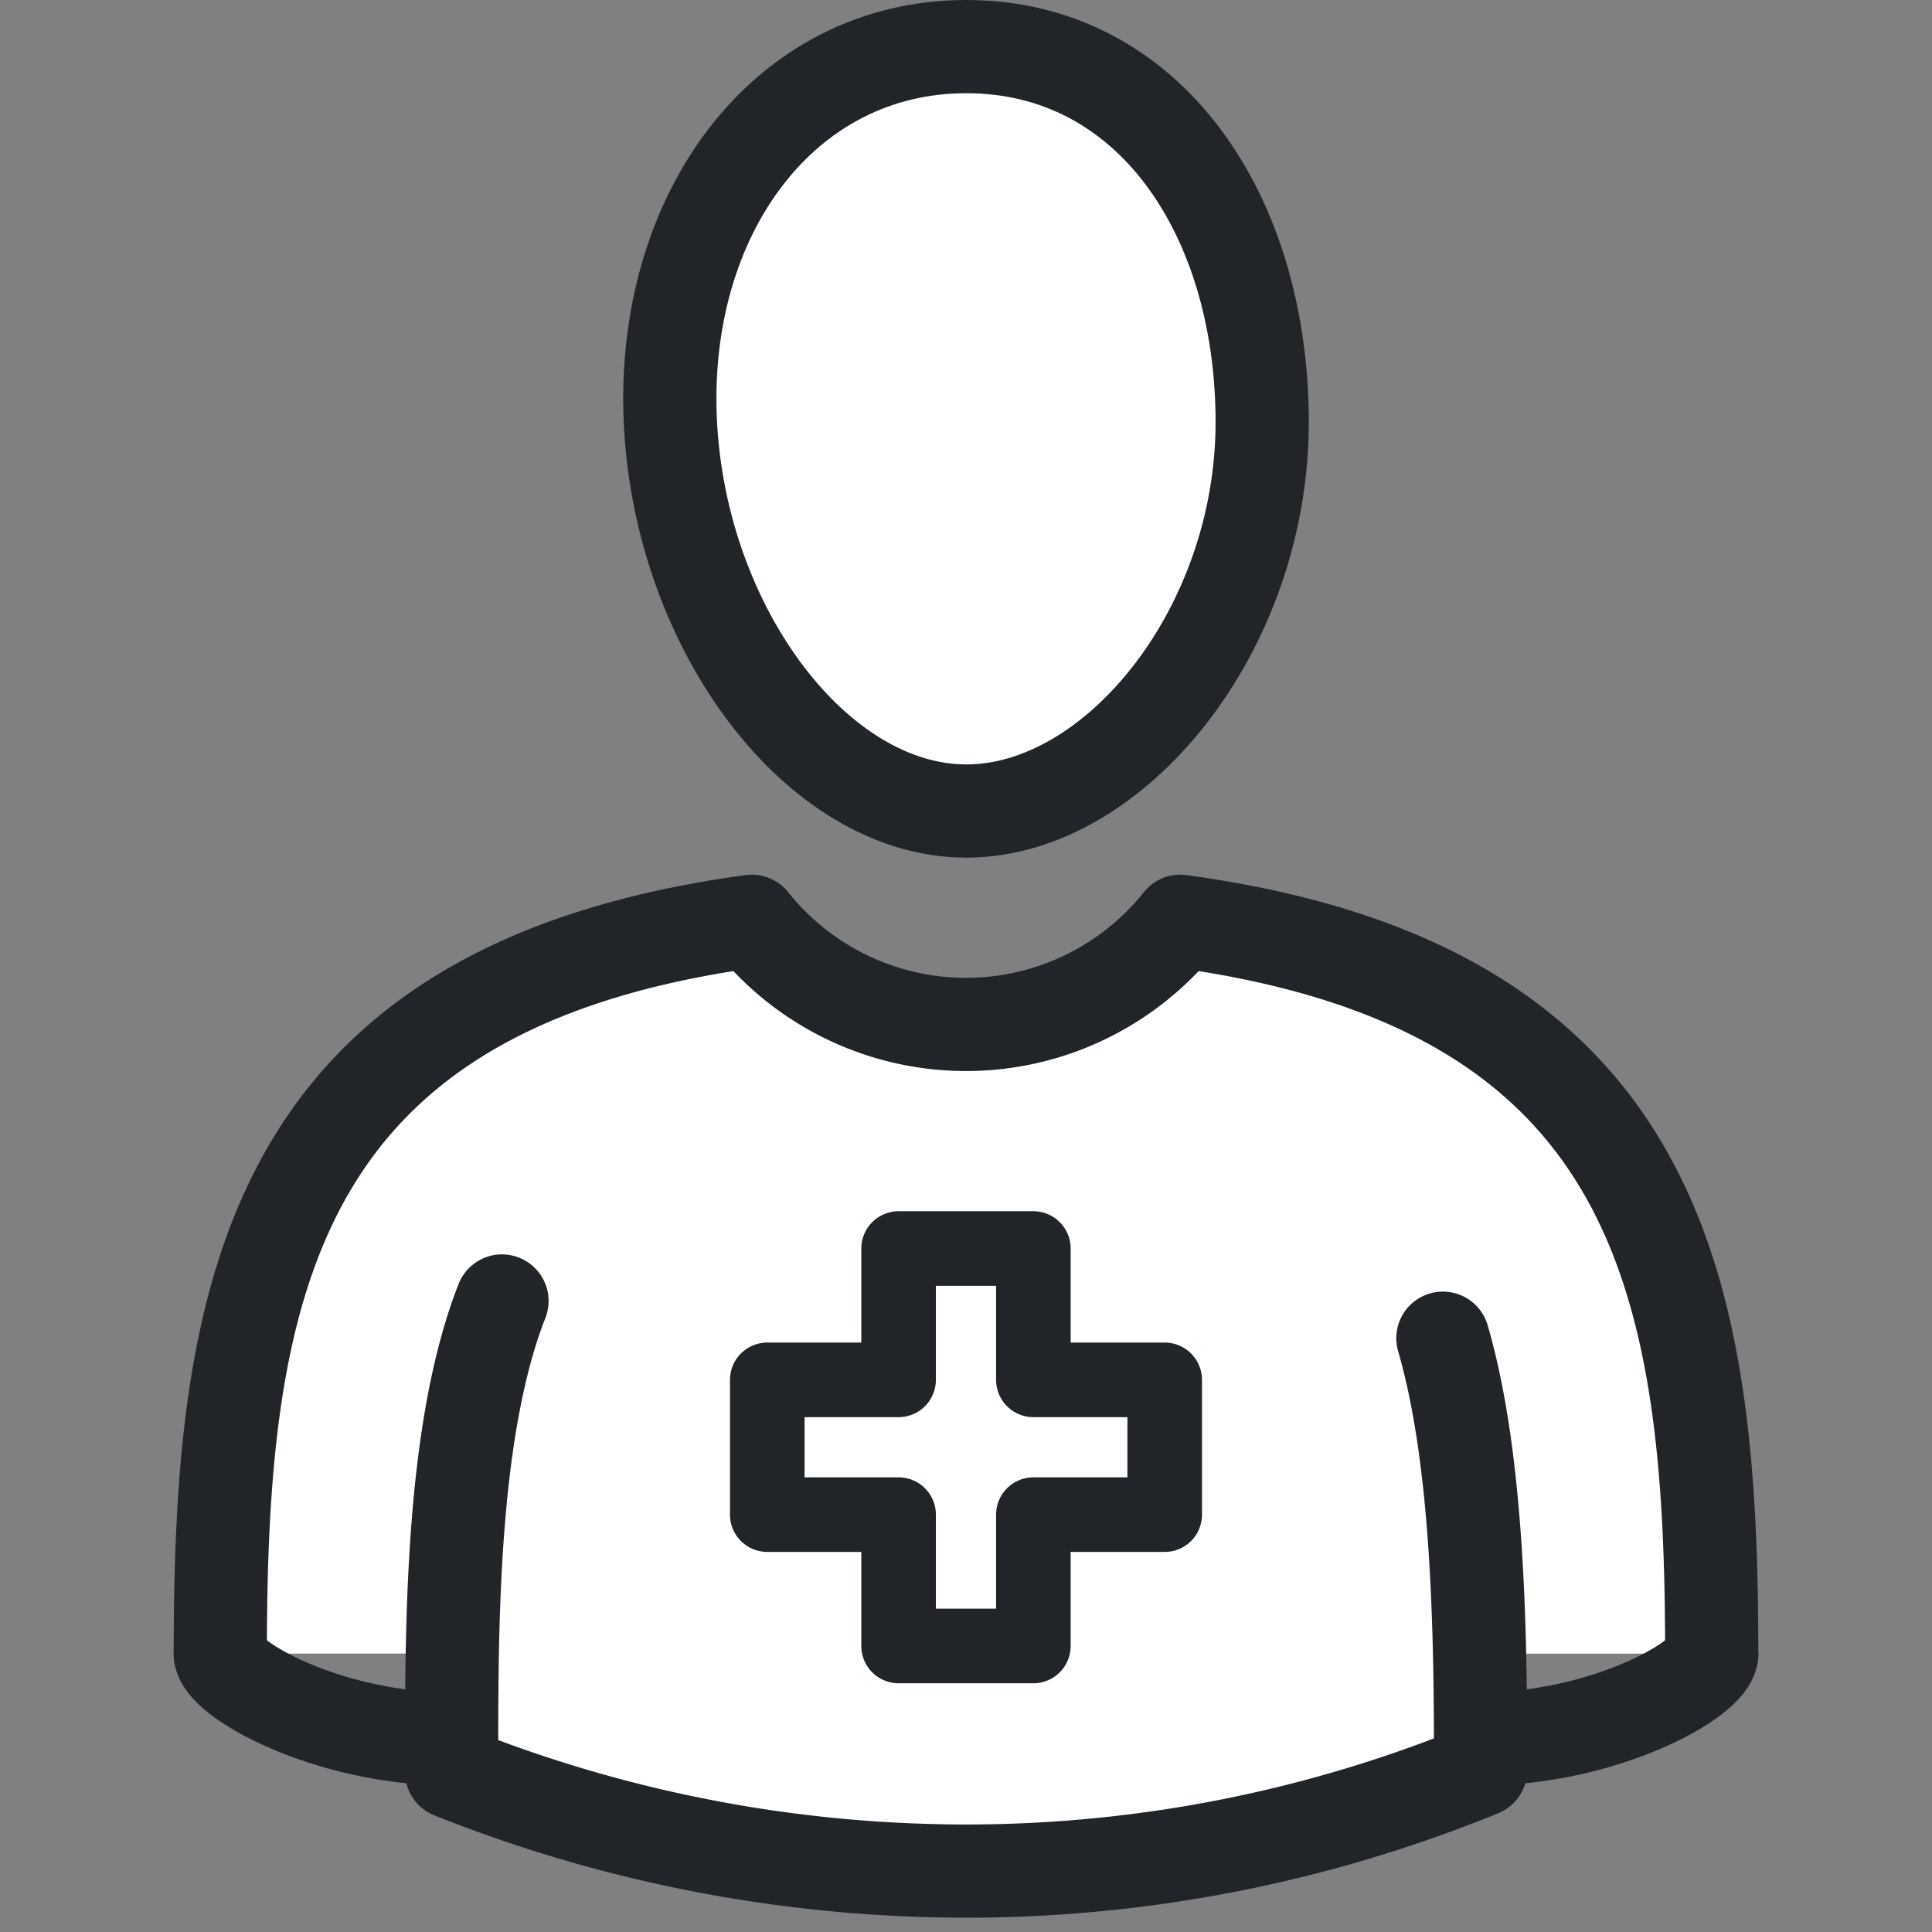
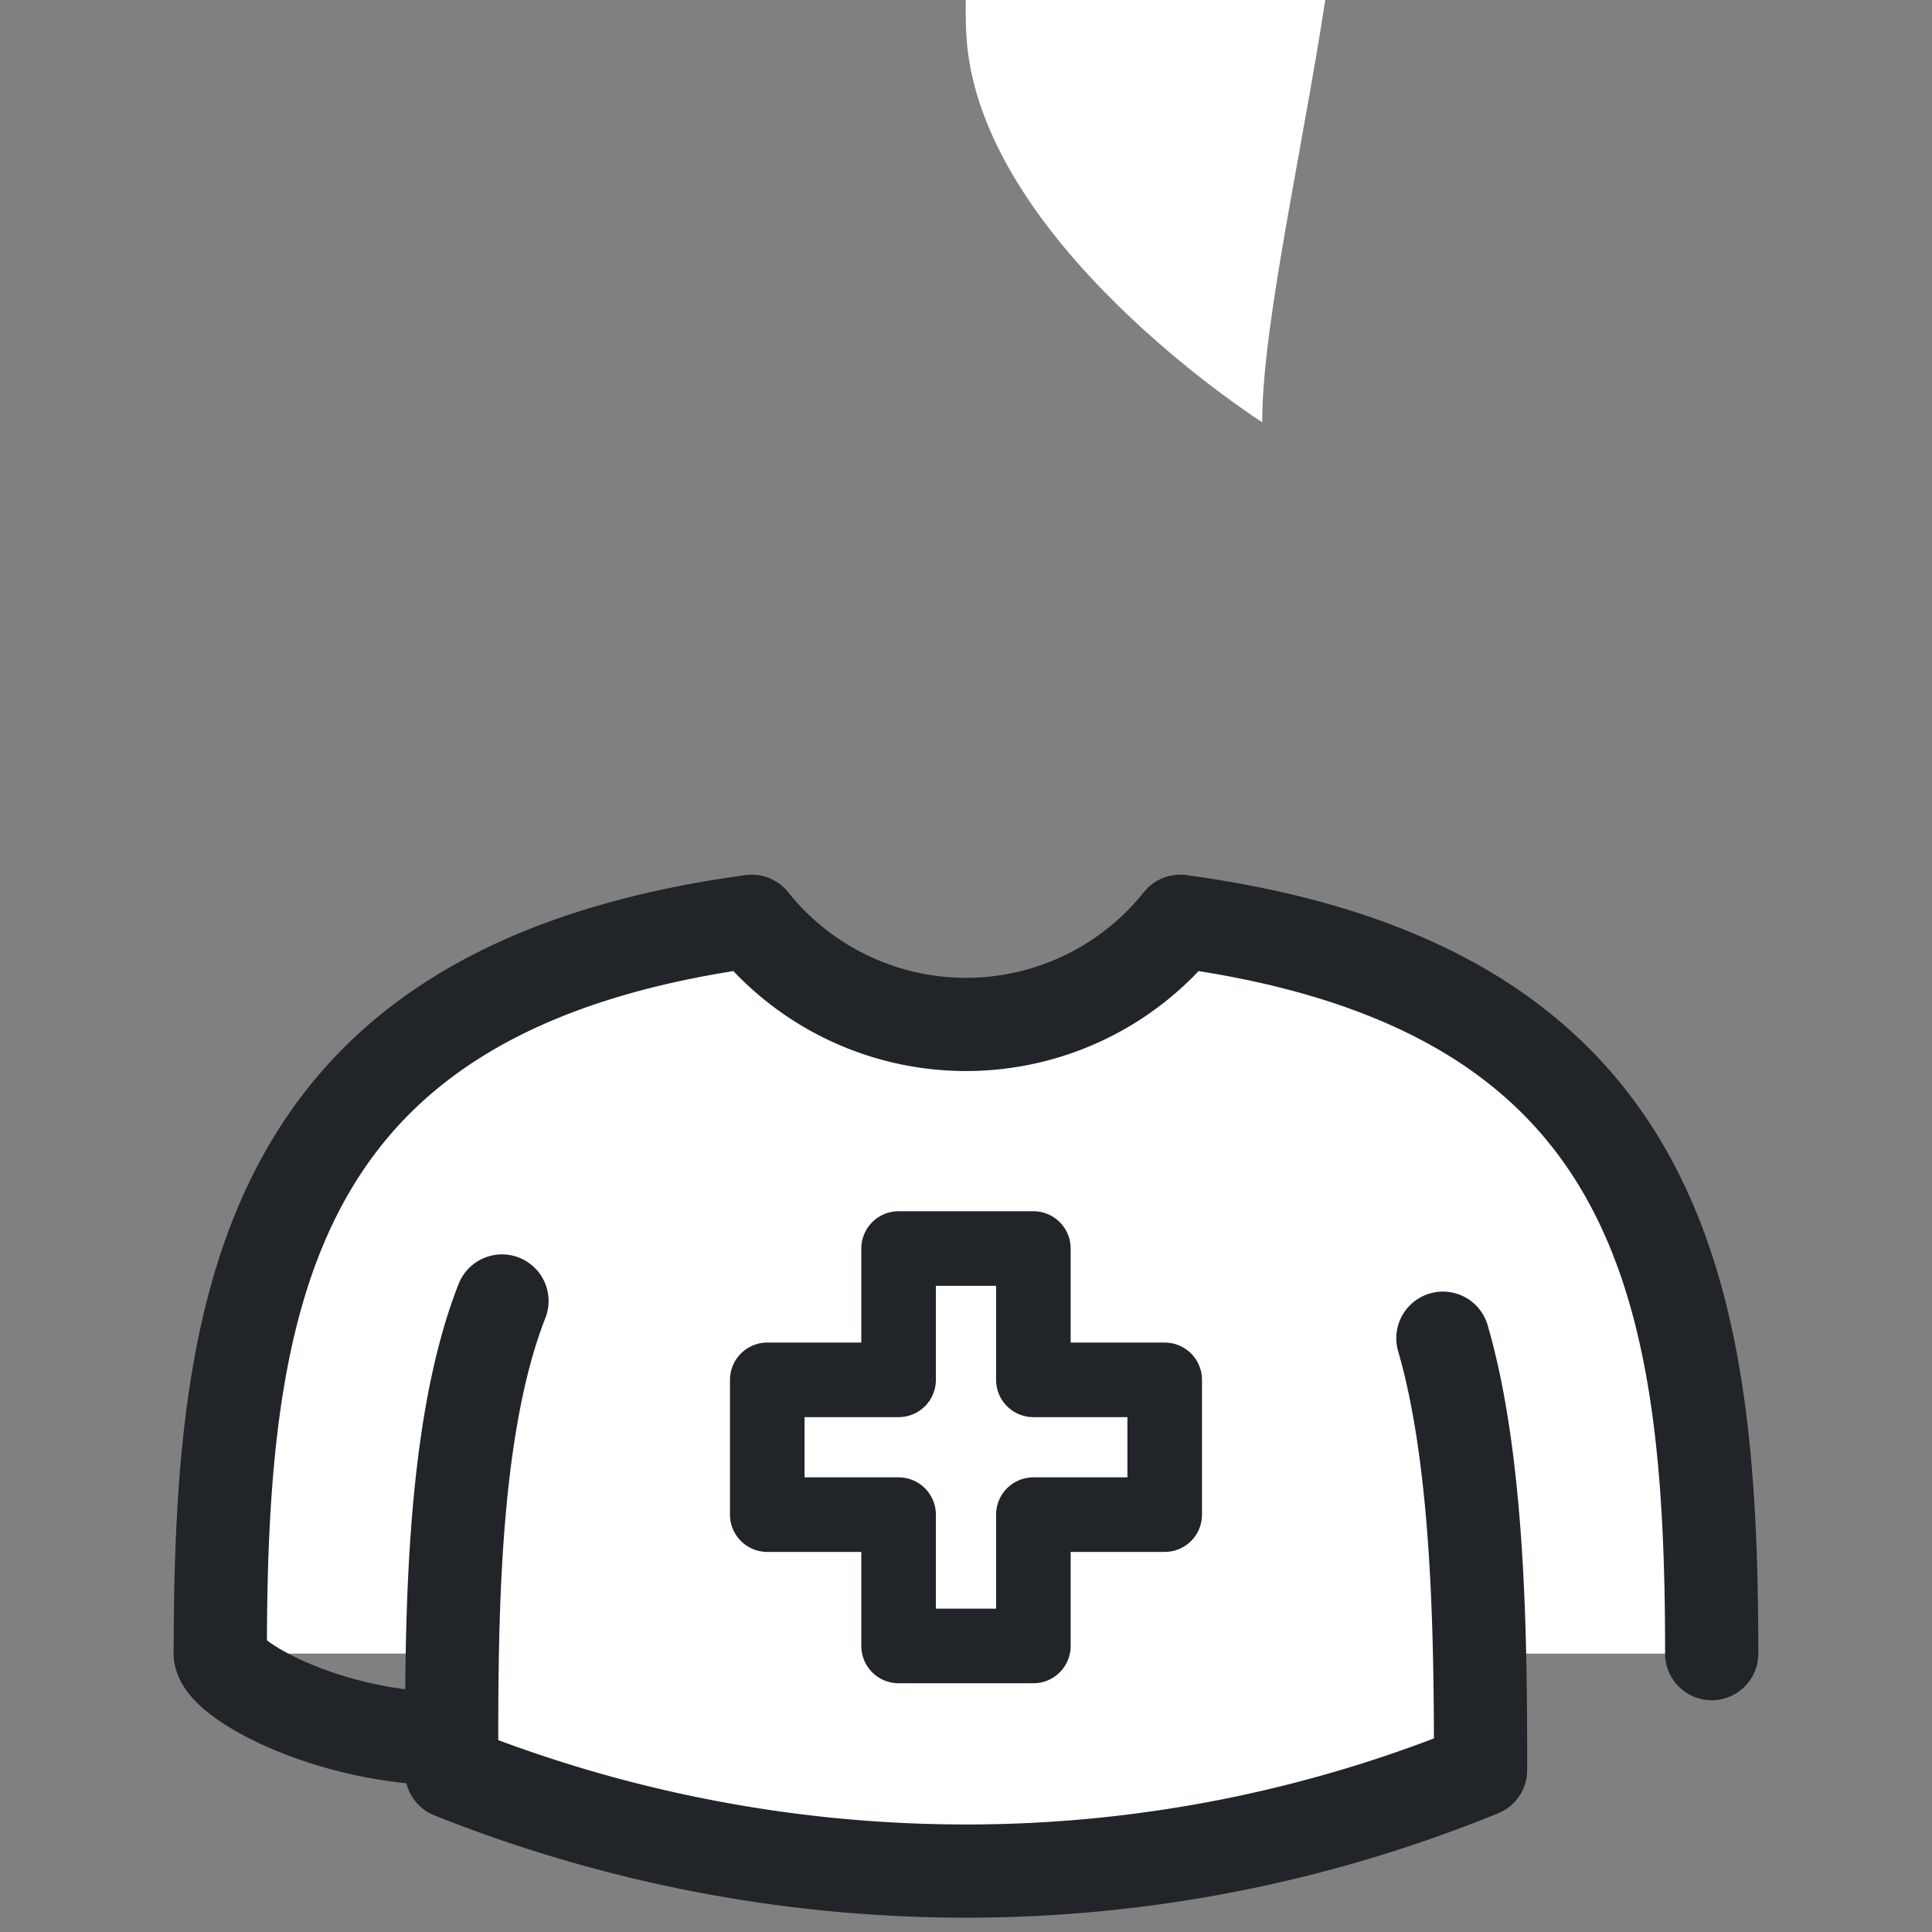
<svg xmlns="http://www.w3.org/2000/svg" width="800px" height="800px" viewBox="-4.83 0 53.725 53.725" fill="#000000">
  <rect x="-4.83" y="0" width="53.725" height="53.725" fill="#808080" stroke="none" />
  <g id="SVGRepo_bgCarrier" stroke-width="0" />
  <g id="SVGRepo_tracerCarrier" stroke-linecap="round" stroke-linejoin="round" />
  <g id="SVGRepo_iconCarrier">
    <g id="Group_176" data-name="Group 176" transform="translate(-185.487 -444.416)">
      <g id="Group_175" data-name="Group 175">
        <g id="Group_170" data-name="Group 170">
          <path id="Path_548" data-name="Path 548" d="M228.256,490.4c0-10.119-1.35-18.539-14.779-20.365a7.621,7.621,0,0,1-11.915,0c-13.413,1.827-14.779,10.247-14.779,20.364" fill="#ffffff" stroke="#212529" stroke-linecap="round" stroke-linejoin="round" stroke-width="2.592" />
        </g>
        <g id="Group_171" data-name="Group 171">
-           <path id="Path_549" data-name="Path 549" d="M215.756,456.157c0,5.768-4.088,10.813-8.228,10.812s-7.949-5.051-8.229-10.812,3.139-10.445,8.229-10.445S215.756,450.388,215.756,456.157Z" fill="#ffffff" />
-           <path id="Path_550" data-name="Path 550" d="M215.756,456.157c0,5.768-4.088,10.813-8.228,10.812s-7.949-5.051-8.229-10.812,3.139-10.445,8.229-10.445S215.756,450.388,215.756,456.157Z" fill="none" stroke="#212529" stroke-linecap="round" stroke-linejoin="round" stroke-width="2.592" />
+           <path id="Path_549" data-name="Path 549" d="M215.756,456.157s-7.949-5.051-8.229-10.812,3.139-10.445,8.229-10.445S215.756,450.388,215.756,456.157Z" fill="#ffffff" />
        </g>
        <g id="Group_172" data-name="Group 172">
          <path id="Path_551" data-name="Path 551" d="M194.616,480.594c-1.44,3.669-1.4,9.254-1.4,13.1a38.59,38.59,0,0,0,14.307,2.753,37.808,37.808,0,0,0,14.306-2.808c0-3.491-.03-8.517-1.048-12.01" fill="#ffffff" stroke="#212529" stroke-linecap="round" stroke-linejoin="round" stroke-width="2.592" />
        </g>
        <g id="Group_173" data-name="Group 173">
          <path id="Path_552" data-name="Path 552" d="M186.783,490.4c0,.709,3.008,2.372,6.4,2.372" fill="#ffffff" stroke="#212529" stroke-linecap="round" stroke-linejoin="round" stroke-width="2.592" />
        </g>
        <g id="Group_174" data-name="Group 174">
-           <path id="Path_553" data-name="Path 553" d="M228.256,490.4c0,.709-3.008,2.372-6.4,2.372" fill="#ffffff" stroke="#212529" stroke-linecap="round" stroke-linejoin="round" stroke-width="2.592" />
-         </g>
+           </g>
        <path id="Path_554" data-name="Path 554" d="M197.385,498.141" fill="#ffffff" stroke="#212529" stroke-miterlimit="10" stroke-width="2.592" />
      </g>
      <path id="Path_555" data-name="Path 555" d="M213.045,482.787h-3.652v-3.652h-3.748v3.652h-3.652v3.748h3.652v3.652h3.748v-3.652h3.652Z" fill="#ffffff" stroke="#212529" stroke-linecap="round" stroke-linejoin="round" stroke-width="2.074" />
    </g>
  </g>
</svg>